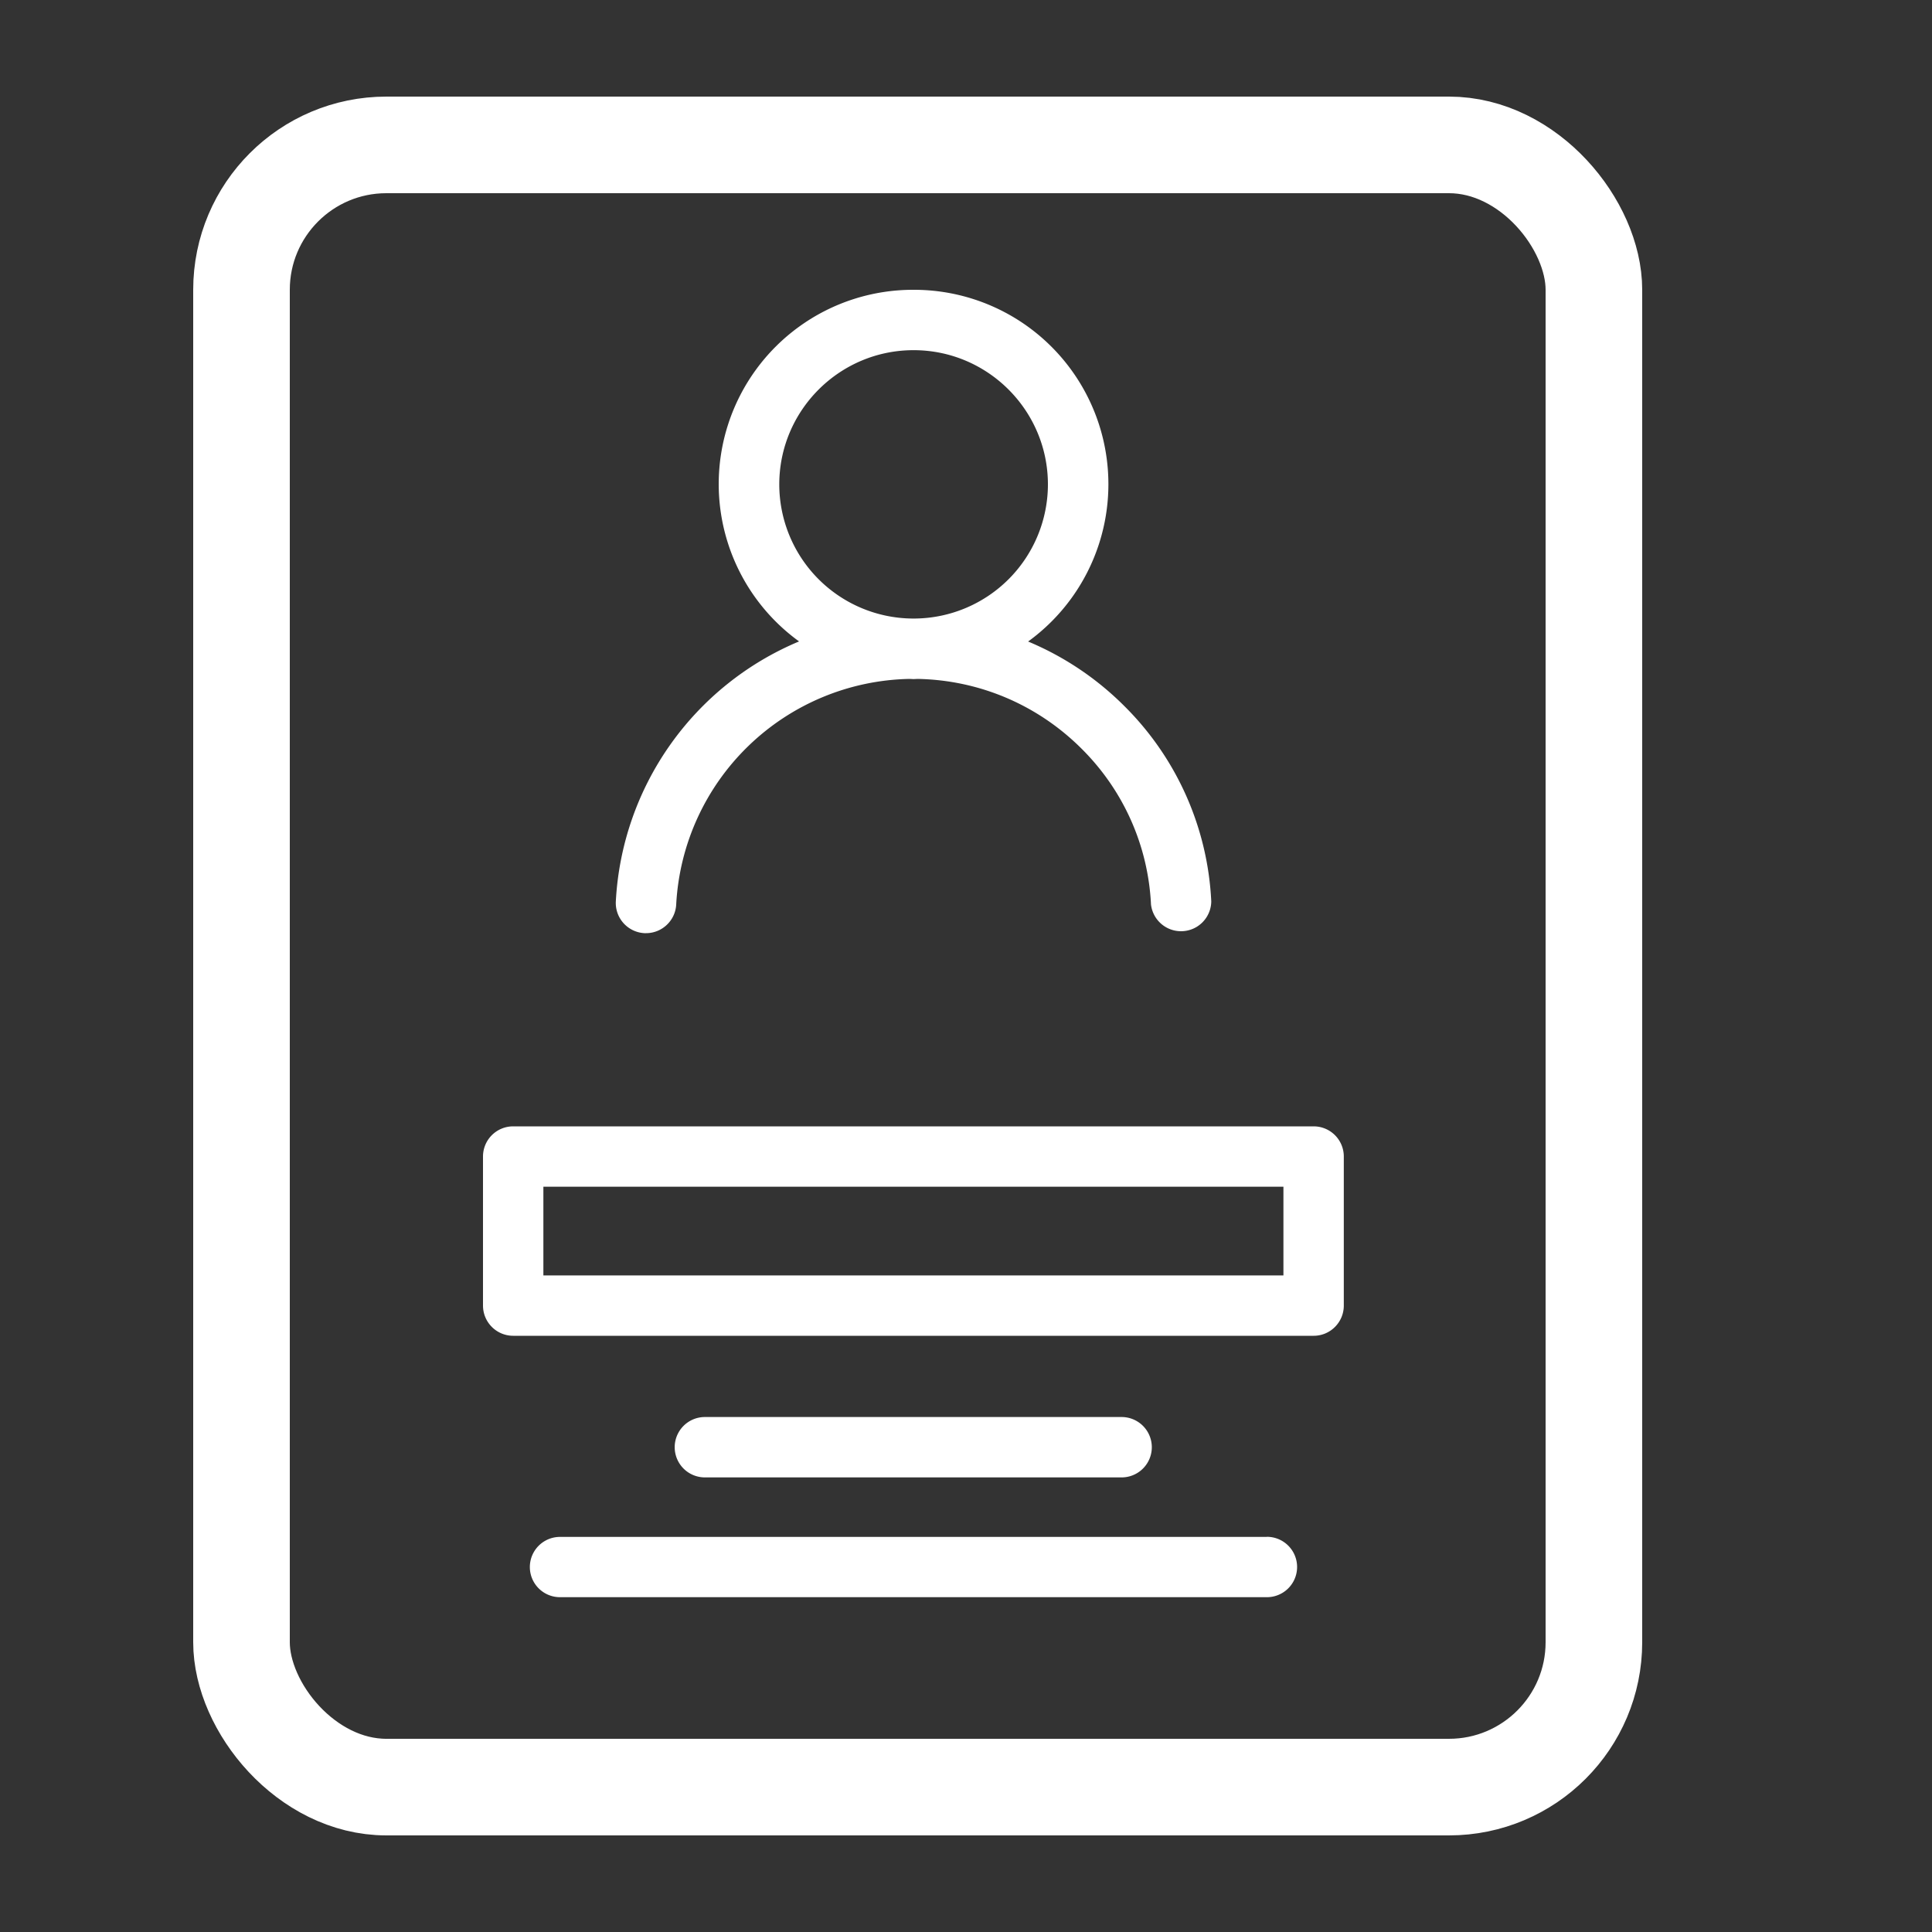
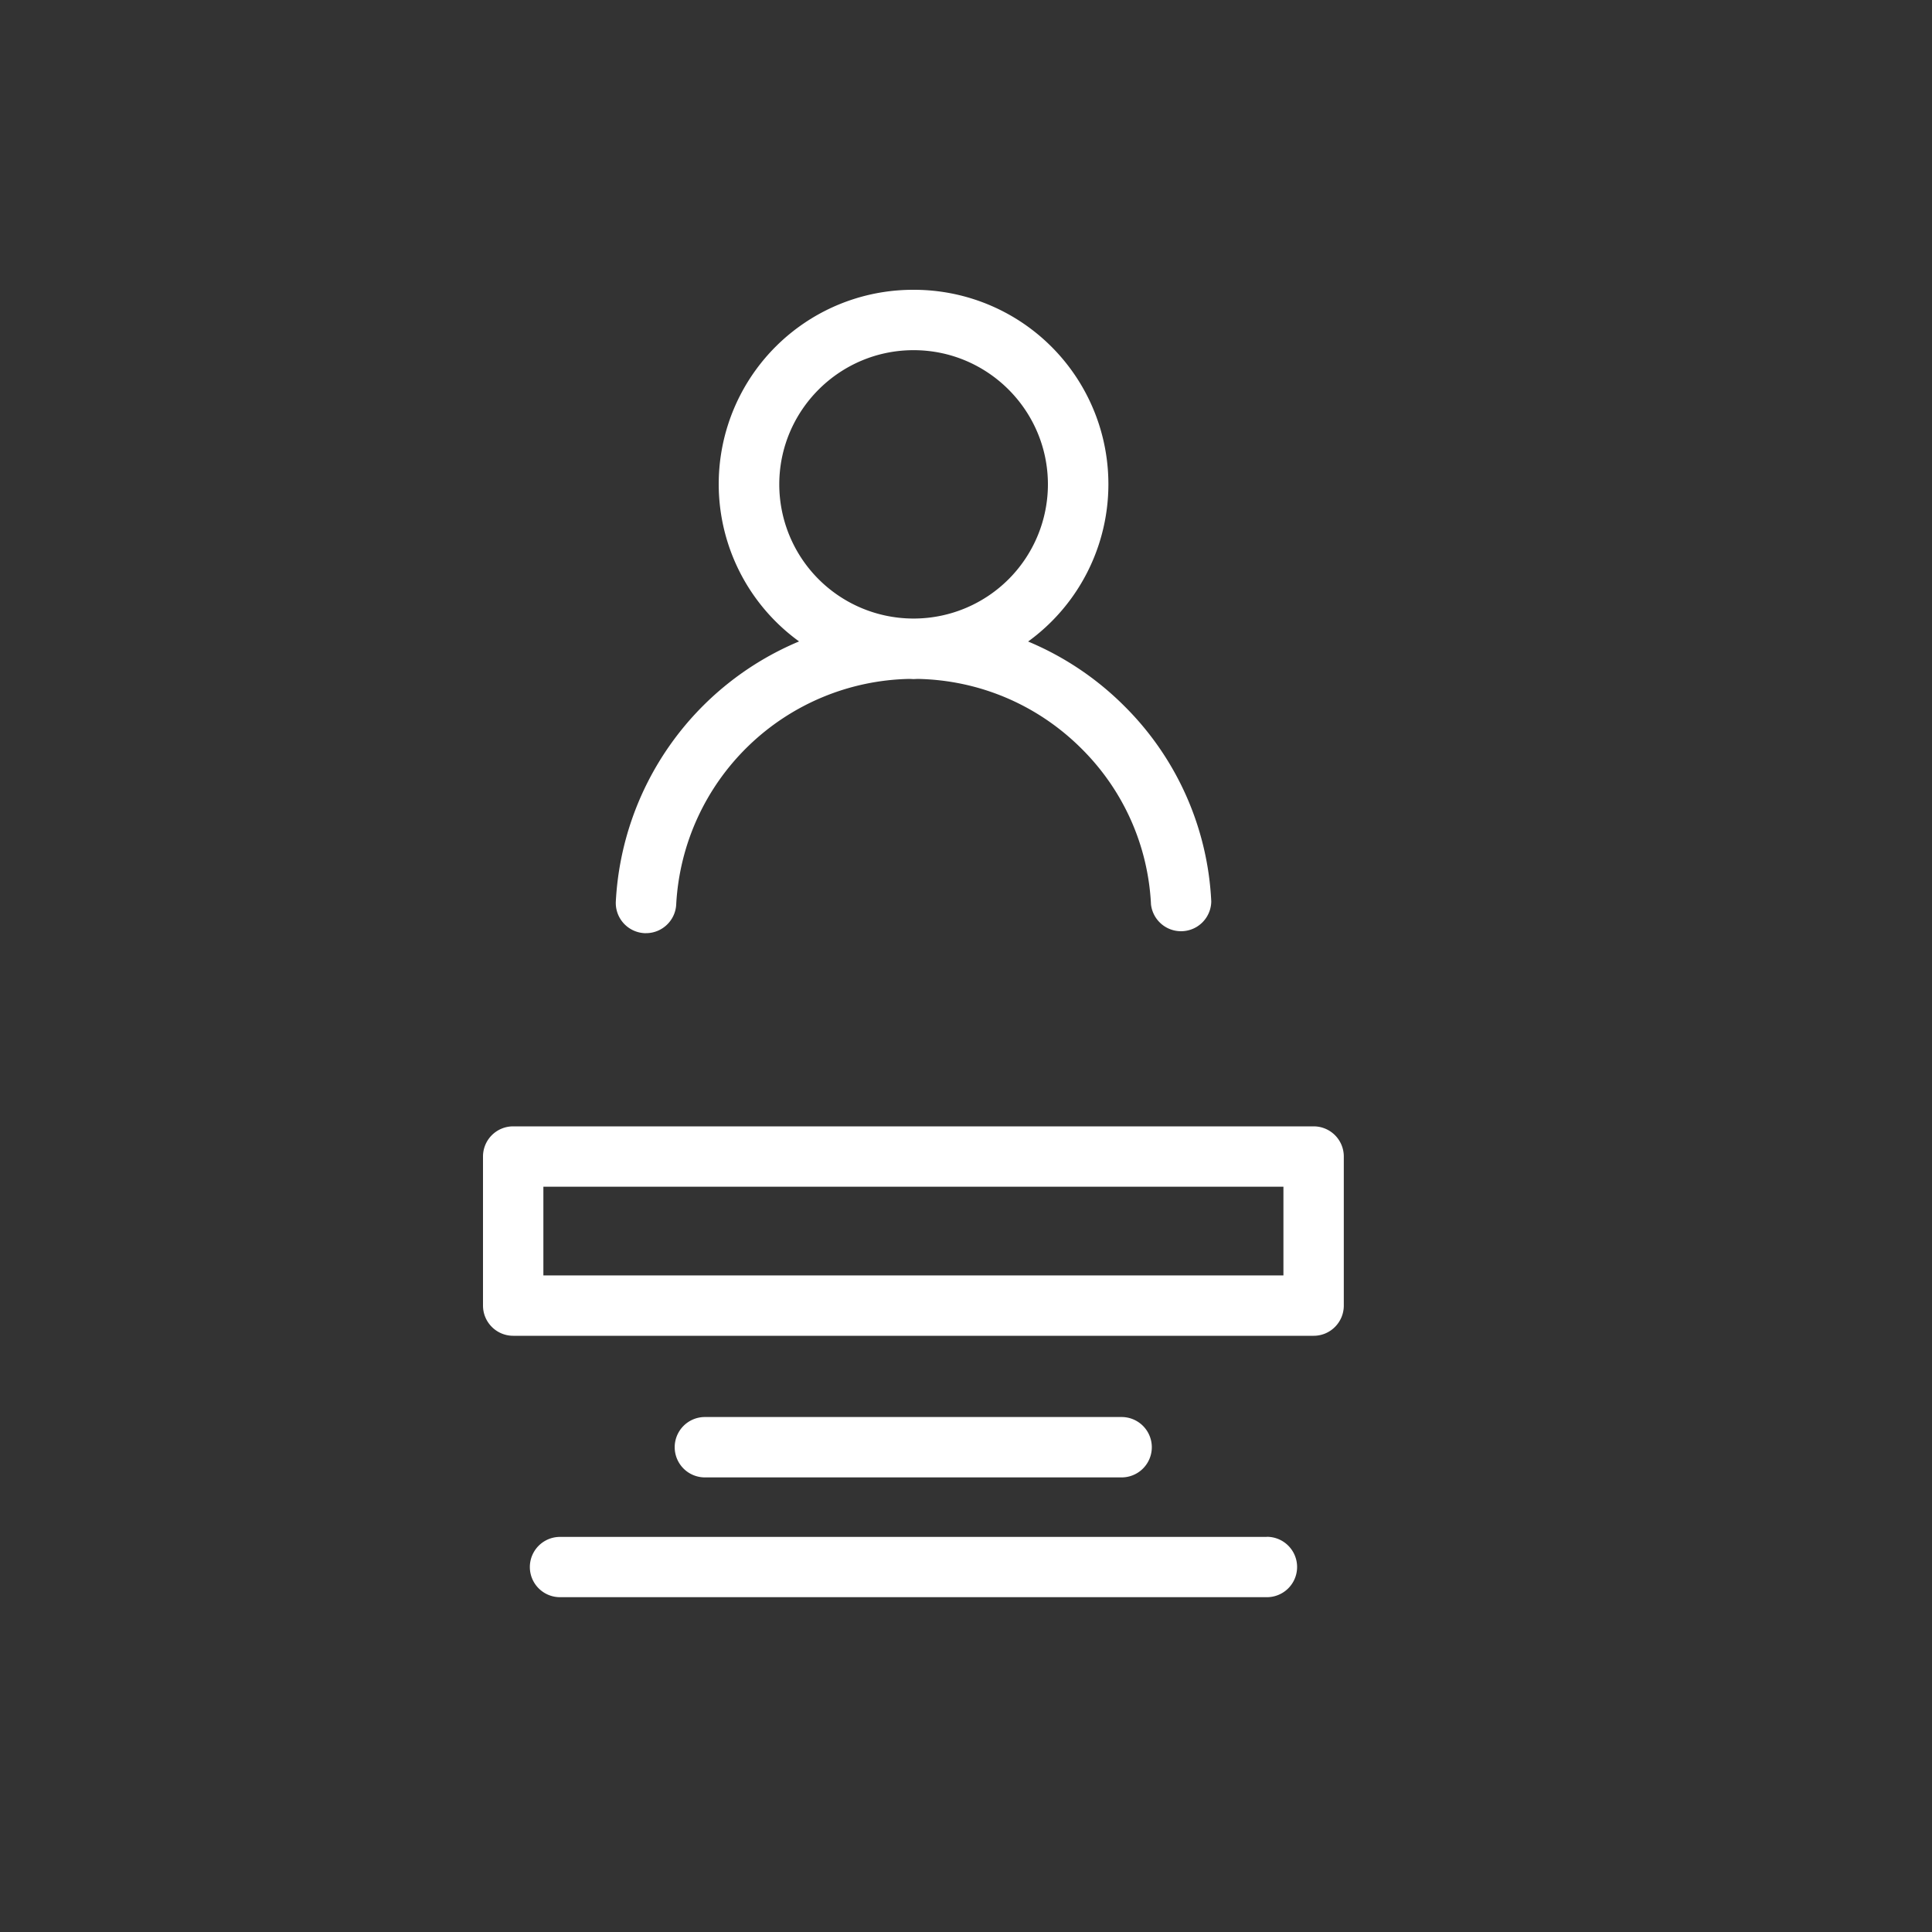
<svg xmlns="http://www.w3.org/2000/svg" width="20" height="20" fill="none">
  <rect width="100%" height="100%" fill="#333333" stroke="none" />
-   <rect width="14" height="17" x="2.5" y="1.5" stroke="#fff" rx="1.5" />
  <path fill="#fff" d="M6.671 9.66h.017c.165 0 .303-.13.312-.296a2.467 2.467 0 0 1 2.416-2.336l.042.002.04-.002c.64.012 1.244.268 1.7.724.432.43.687 1.001.717 1.61a.313.313 0 0 0 .624-.03 3.054 3.054 0 0 0-.9-2.023 3.091 3.091 0 0 0-.996-.668A2.012 2.012 0 0 0 9.458 3a2.011 2.011 0 0 0-1.186 3.64 3.096 3.096 0 0 0-1.897 2.691.313.313 0 0 0 .296.329zm2.787-6.035c.766 0 1.39.623 1.39 1.39a1.39 1.39 0 0 1-1.37 1.388h-.041a1.39 1.39 0 0 1-1.37-1.388c0-.767.624-1.39 1.39-1.39zm4.141 8.035H5.312a.312.312 0 0 0-.312.313v1.542c0 .173.14.313.313.313h8.286c.172 0 .312-.14.312-.313v-1.542a.312.312 0 0 0-.312-.313zm-.313 1.543H5.625v-.918h7.661v.918zm-1.675 2.091a.312.312 0 1 0 0-.625H7.297a.312.312 0 1 0 0 .625h4.314zm1.504.616H5.797a.312.312 0 1 0 0 .624h7.318a.312.312 0 1 0 0-.625z" />
</svg>